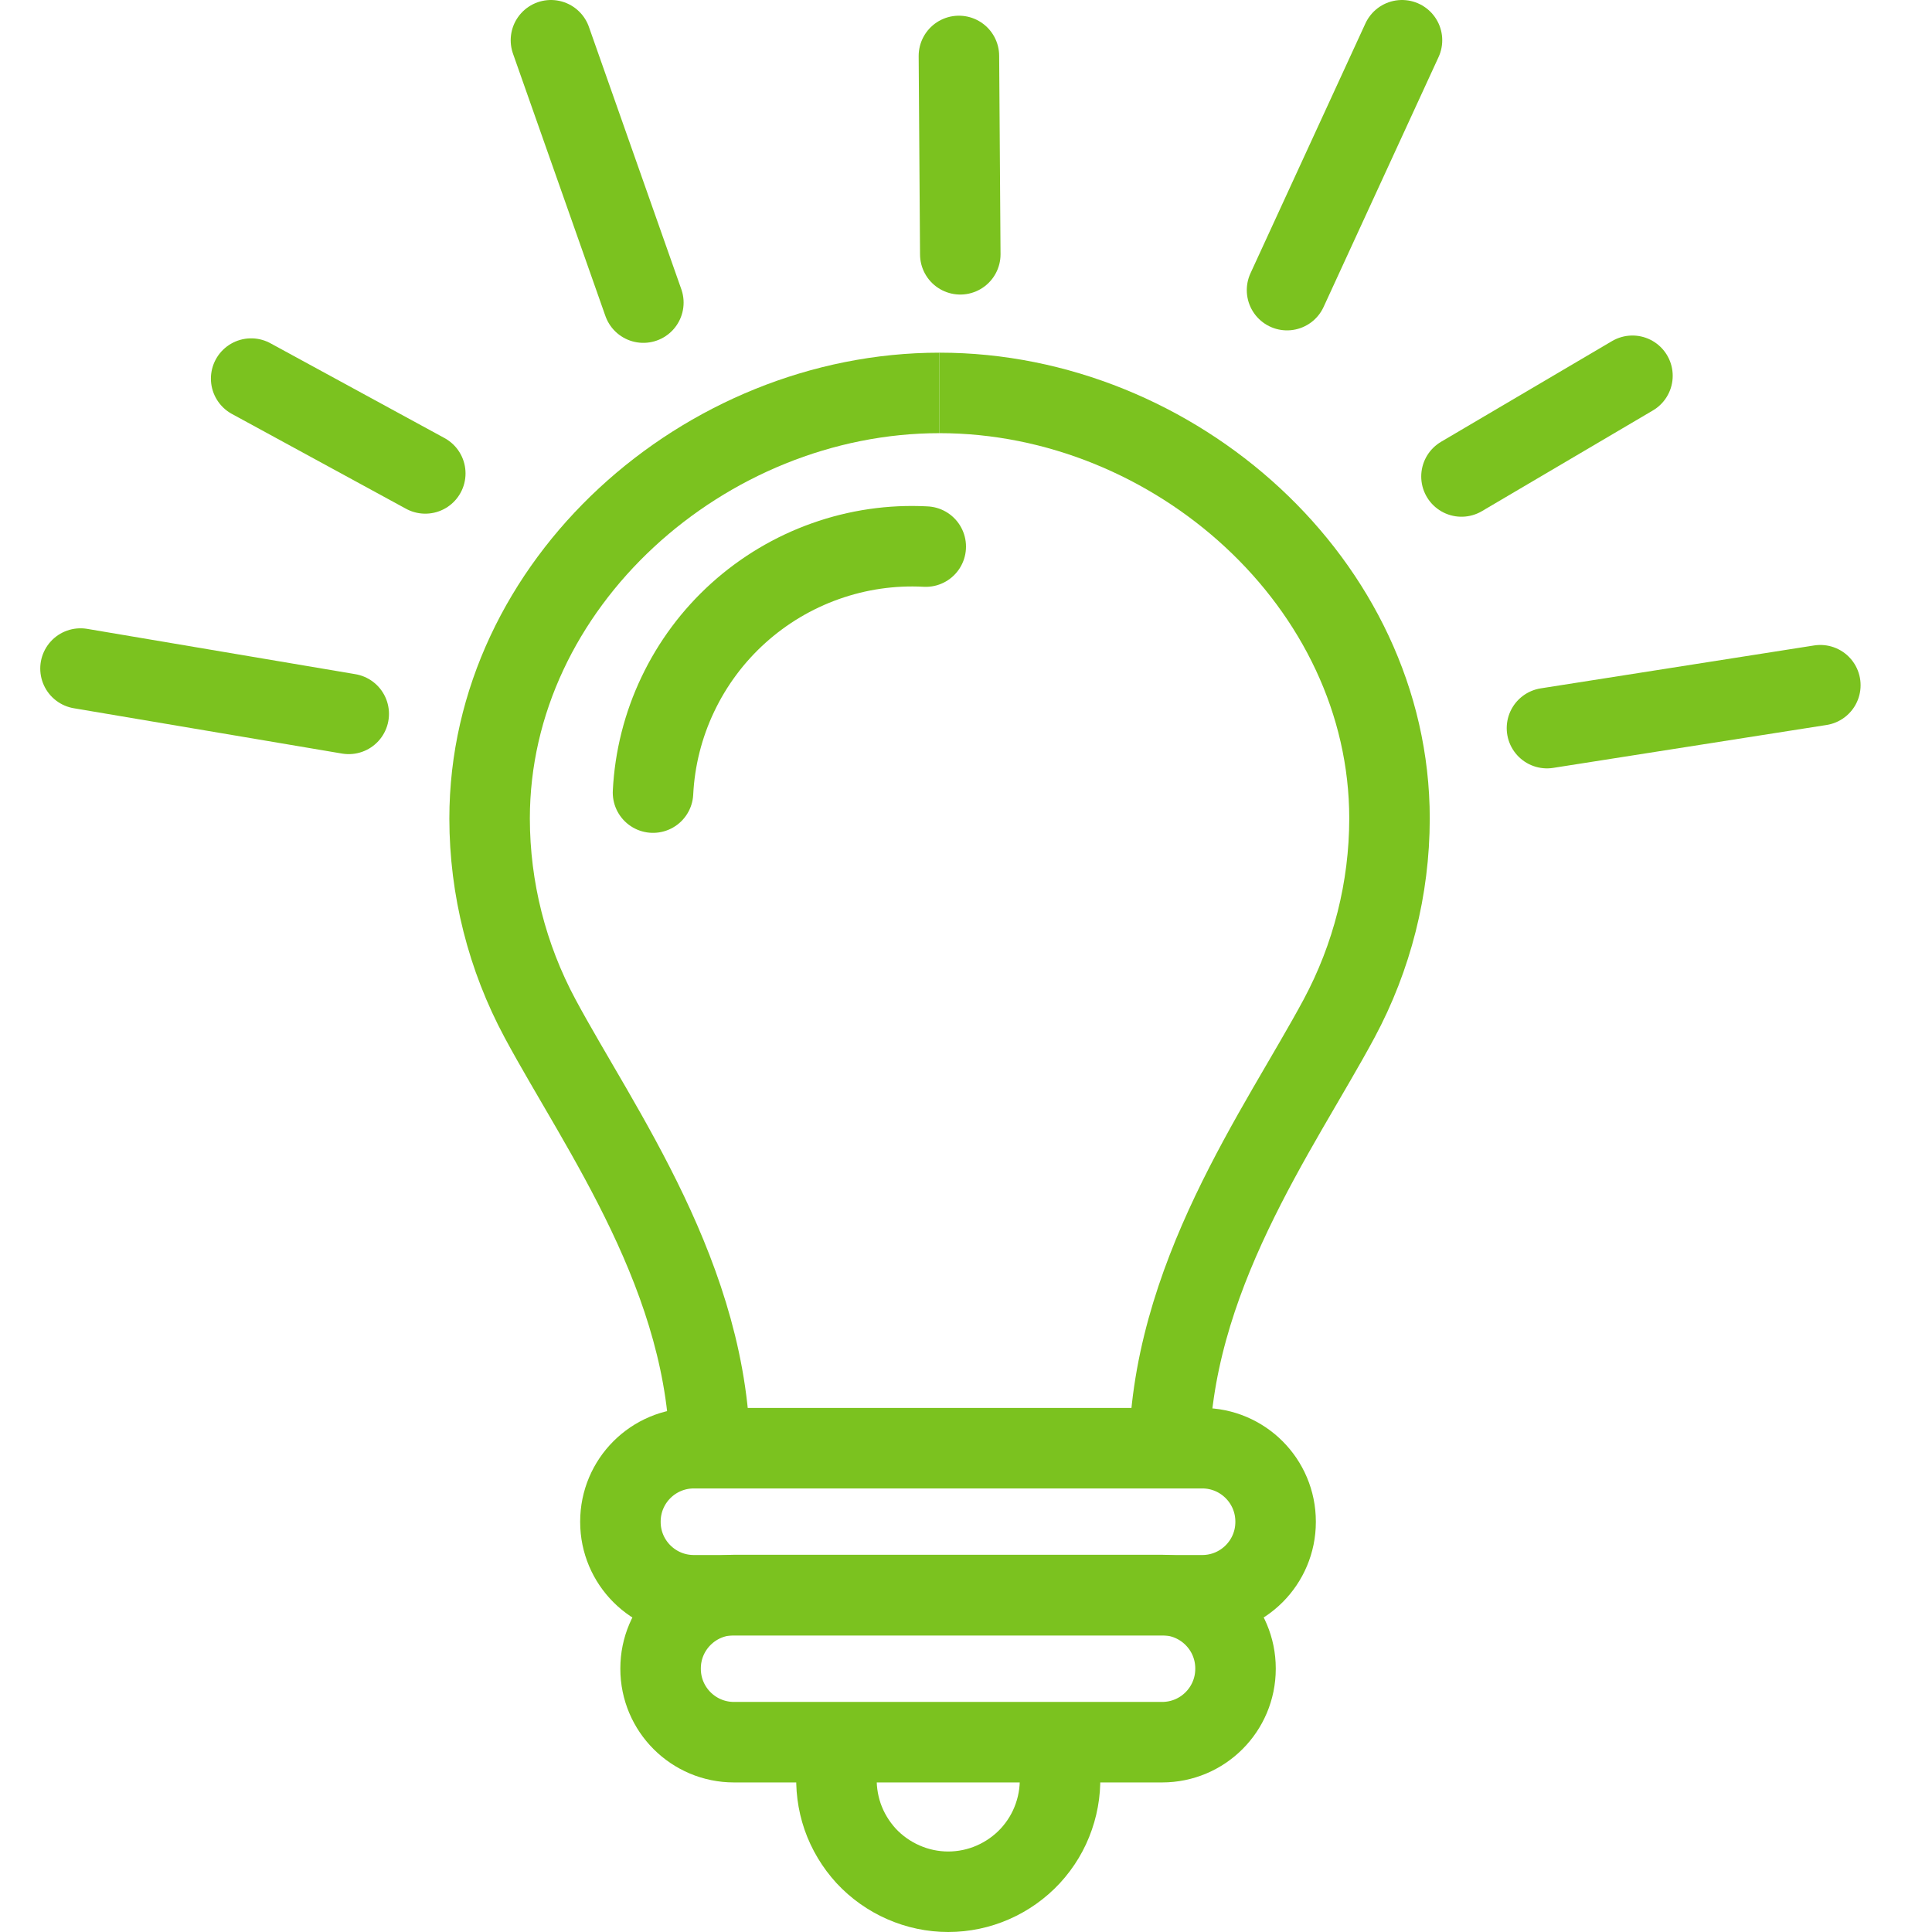
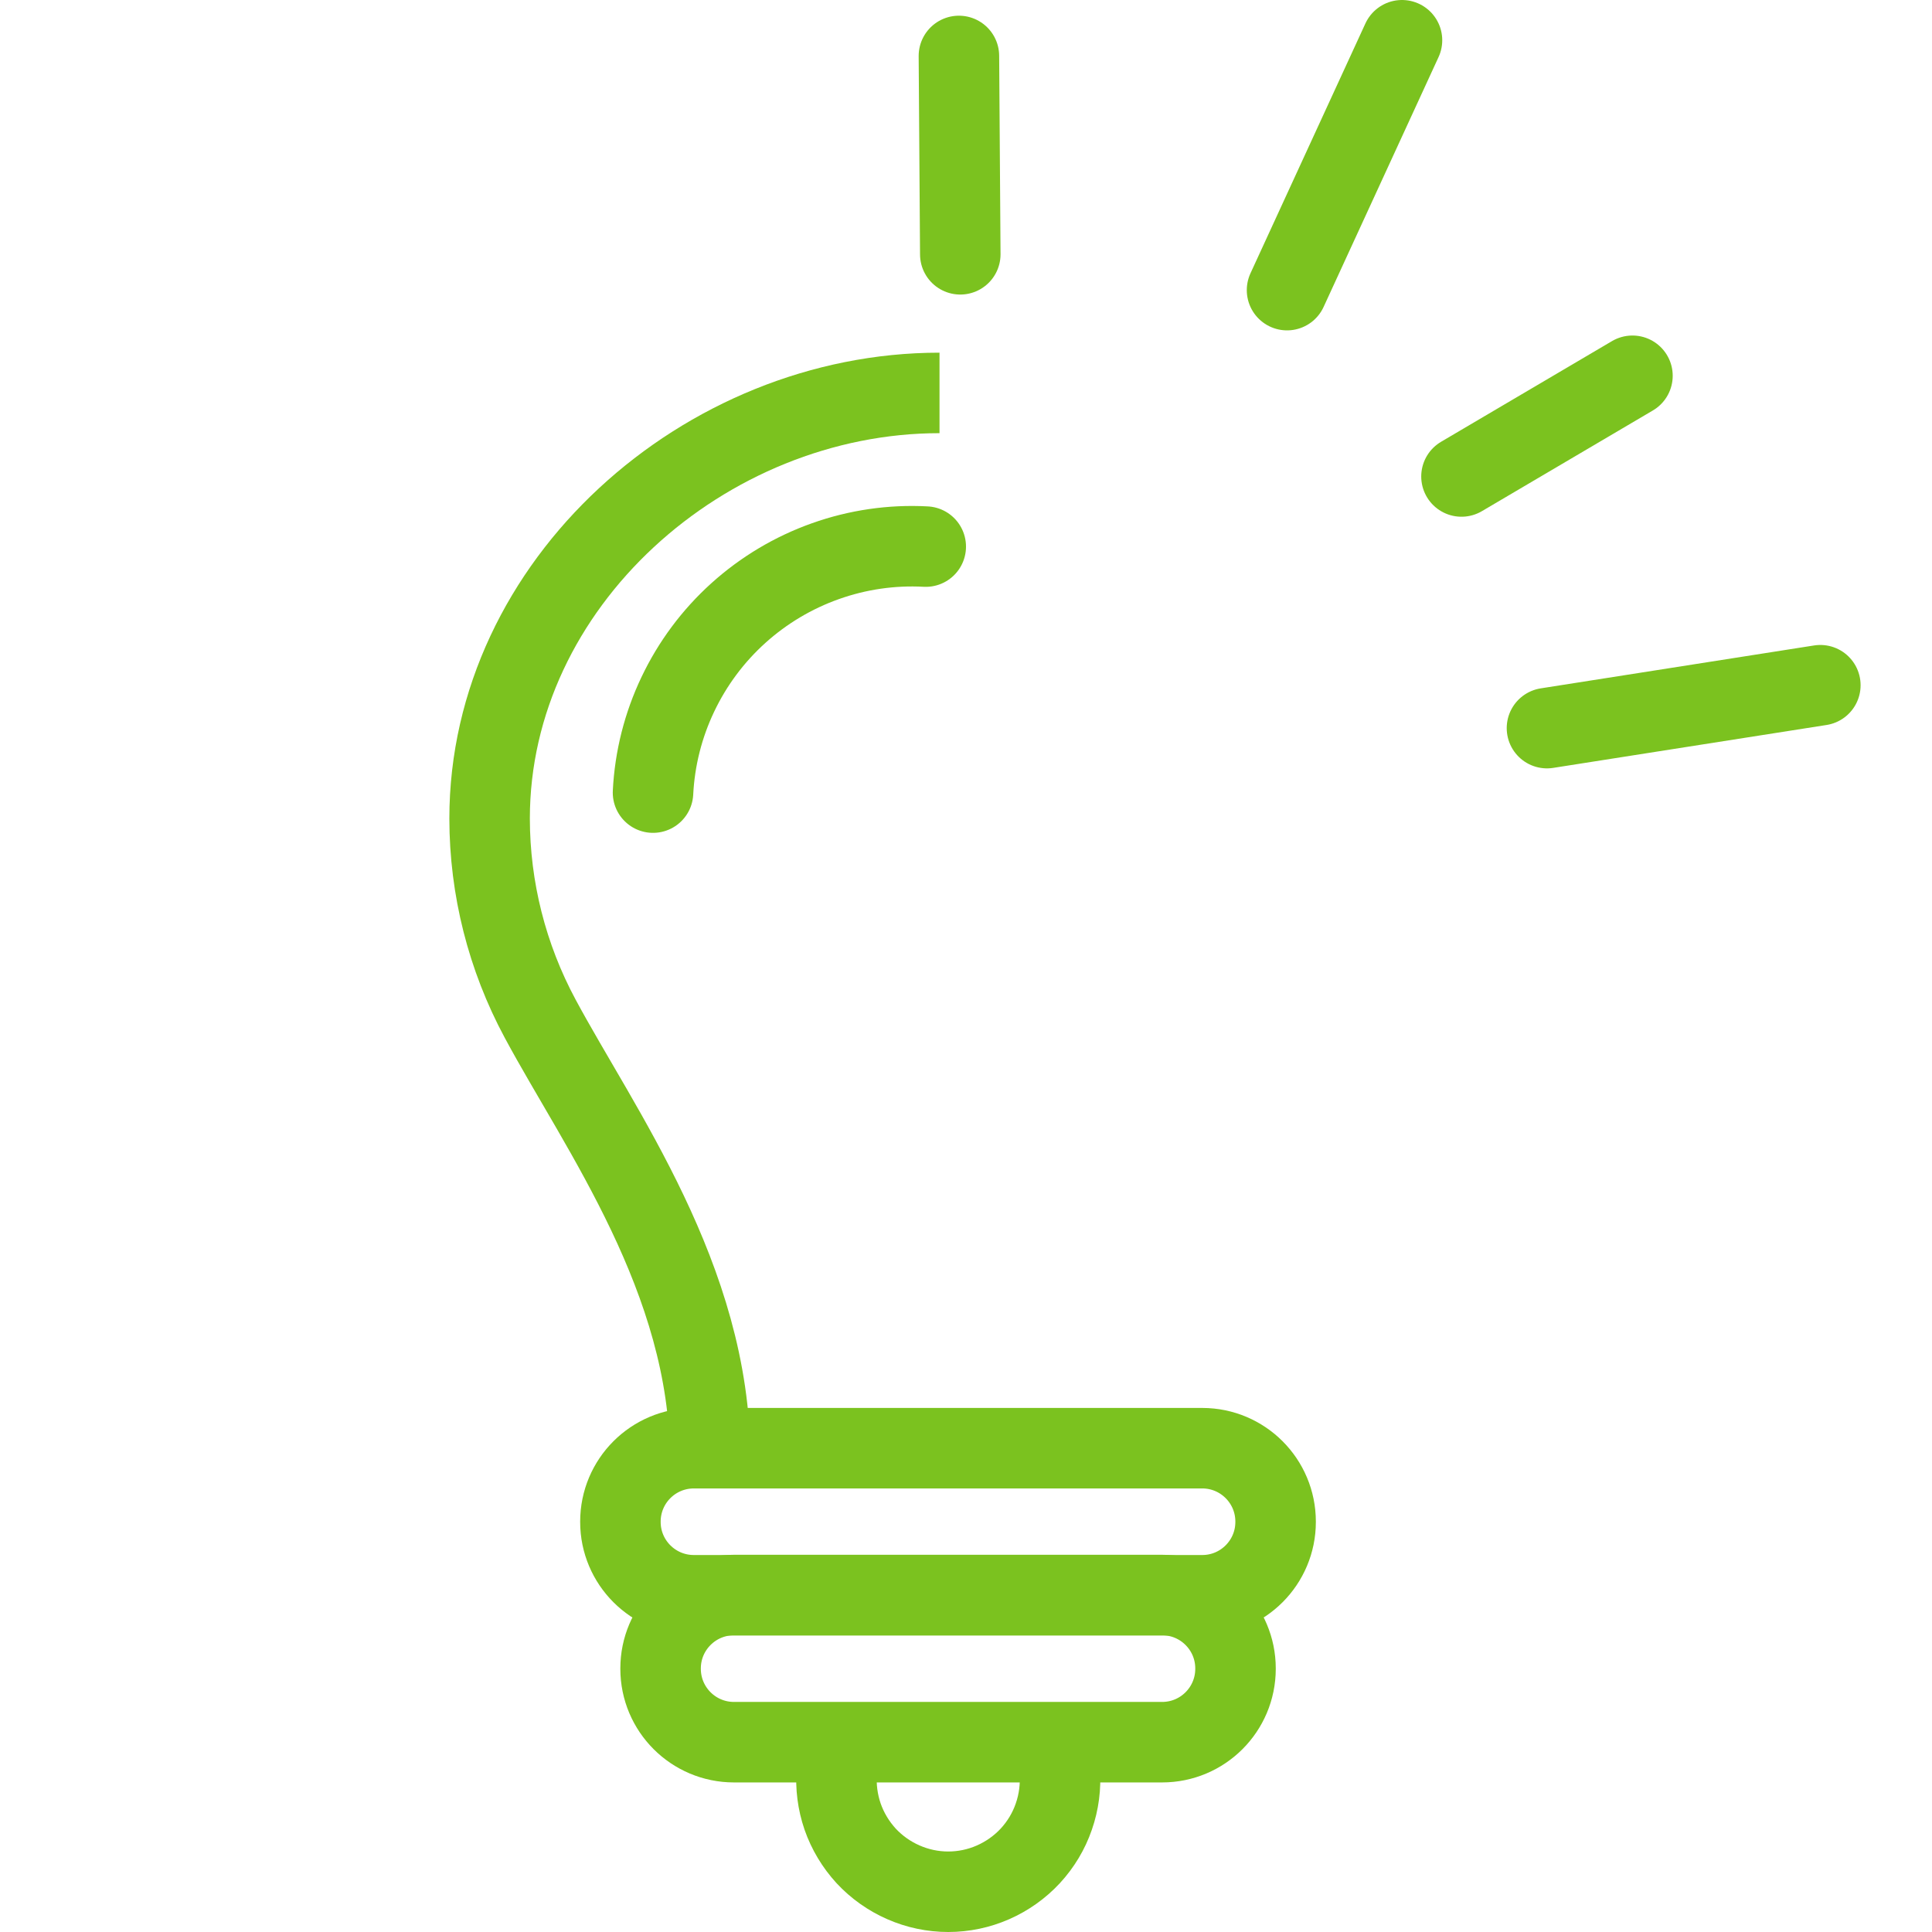
<svg xmlns="http://www.w3.org/2000/svg" width="24" height="24" viewBox="0 0 24 24" fill="none">
  <g clip-path="url(#clip0_21129_21263)">
    <path d="M19.217 9.045L22.613 8.512" stroke="#7BC21F" stroke-linecap="round" stroke-linejoin="round" />
    <path d="M18.155 5.919L20.279 4.668" stroke="#7BC21F" stroke-linecap="round" stroke-linejoin="round" />
    <path d="M15.988 3.604L17.416 0.5" stroke="#7BC21F" stroke-linecap="round" stroke-linejoin="round" />
    <path d="M11.929 3.159L11.912 0.695" stroke="#7BC21F" stroke-linecap="round" stroke-linejoin="round" />
-     <path d="M7.992 3.759L6.844 0.5" stroke="#7BC21F" stroke-linecap="round" stroke-linejoin="round" />
-     <path d="M5.283 5.881L3.12 4.703" stroke="#7BC21F" stroke-linecap="round" stroke-linejoin="round" />
-     <path d="M4.332 8.868L1 8.305" stroke="#7BC21F" stroke-linecap="round" stroke-linejoin="round" />
    <path d="M8.821 18.111C8.821 15.892 7.449 14.03 6.71 12.654C6.299 11.89 6.083 11.037 6.082 10.169C6.082 7.25 8.752 4.881 11.671 4.881" stroke="#7BC21F" stroke-linejoin="round" />
-     <path d="M14.523 18.111C14.523 15.892 15.894 14.03 16.634 12.654C17.044 11.89 17.26 11.037 17.261 10.169C17.261 7.25 14.591 4.881 11.672 4.881" stroke="#7BC21F" stroke-linejoin="round" />
    <path d="M14.935 17.99H8.619C8.115 17.99 7.707 18.398 7.707 18.902V18.906C7.707 19.409 8.115 19.817 8.619 19.817H14.935C15.438 19.817 15.846 19.409 15.846 18.906V18.902C15.846 18.398 15.438 17.99 14.935 17.99Z" stroke="#7BC21F" stroke-linejoin="round" />
    <path d="M14.436 19.814H9.118C8.614 19.814 8.206 20.223 8.206 20.726V20.73C8.206 21.234 8.614 21.642 9.118 21.642H14.436C14.94 21.642 15.348 21.234 15.348 20.73V20.726C15.348 20.223 14.94 19.814 14.436 19.814Z" stroke="#7BC21F" stroke-linejoin="round" />
    <path d="M13.164 21.641V22.002C13.179 22.193 13.154 22.385 13.091 22.566C13.029 22.747 12.929 22.913 12.799 23.054C12.669 23.194 12.511 23.306 12.336 23.383C12.161 23.46 11.971 23.5 11.779 23.5C11.588 23.5 11.398 23.46 11.223 23.383C11.047 23.306 10.889 23.194 10.759 23.054C10.63 22.913 10.53 22.747 10.467 22.566C10.405 22.385 10.38 22.193 10.395 22.002V21.641" stroke="#7BC21F" stroke-linejoin="round" />
    <path d="M8.112 9.846C8.133 9.423 8.238 9.008 8.42 8.626C8.602 8.243 8.857 7.9 9.172 7.616C9.487 7.332 9.854 7.113 10.254 6.971C10.653 6.829 11.076 6.767 11.5 6.79" stroke="#7BC21F" stroke-linecap="round" stroke-linejoin="round" />
  </g>
  <defs>
    <clipPath id="clip0_21129_21263">
      <rect width="24" height="24" fill="white" />
    </clipPath>
  </defs>
</svg>